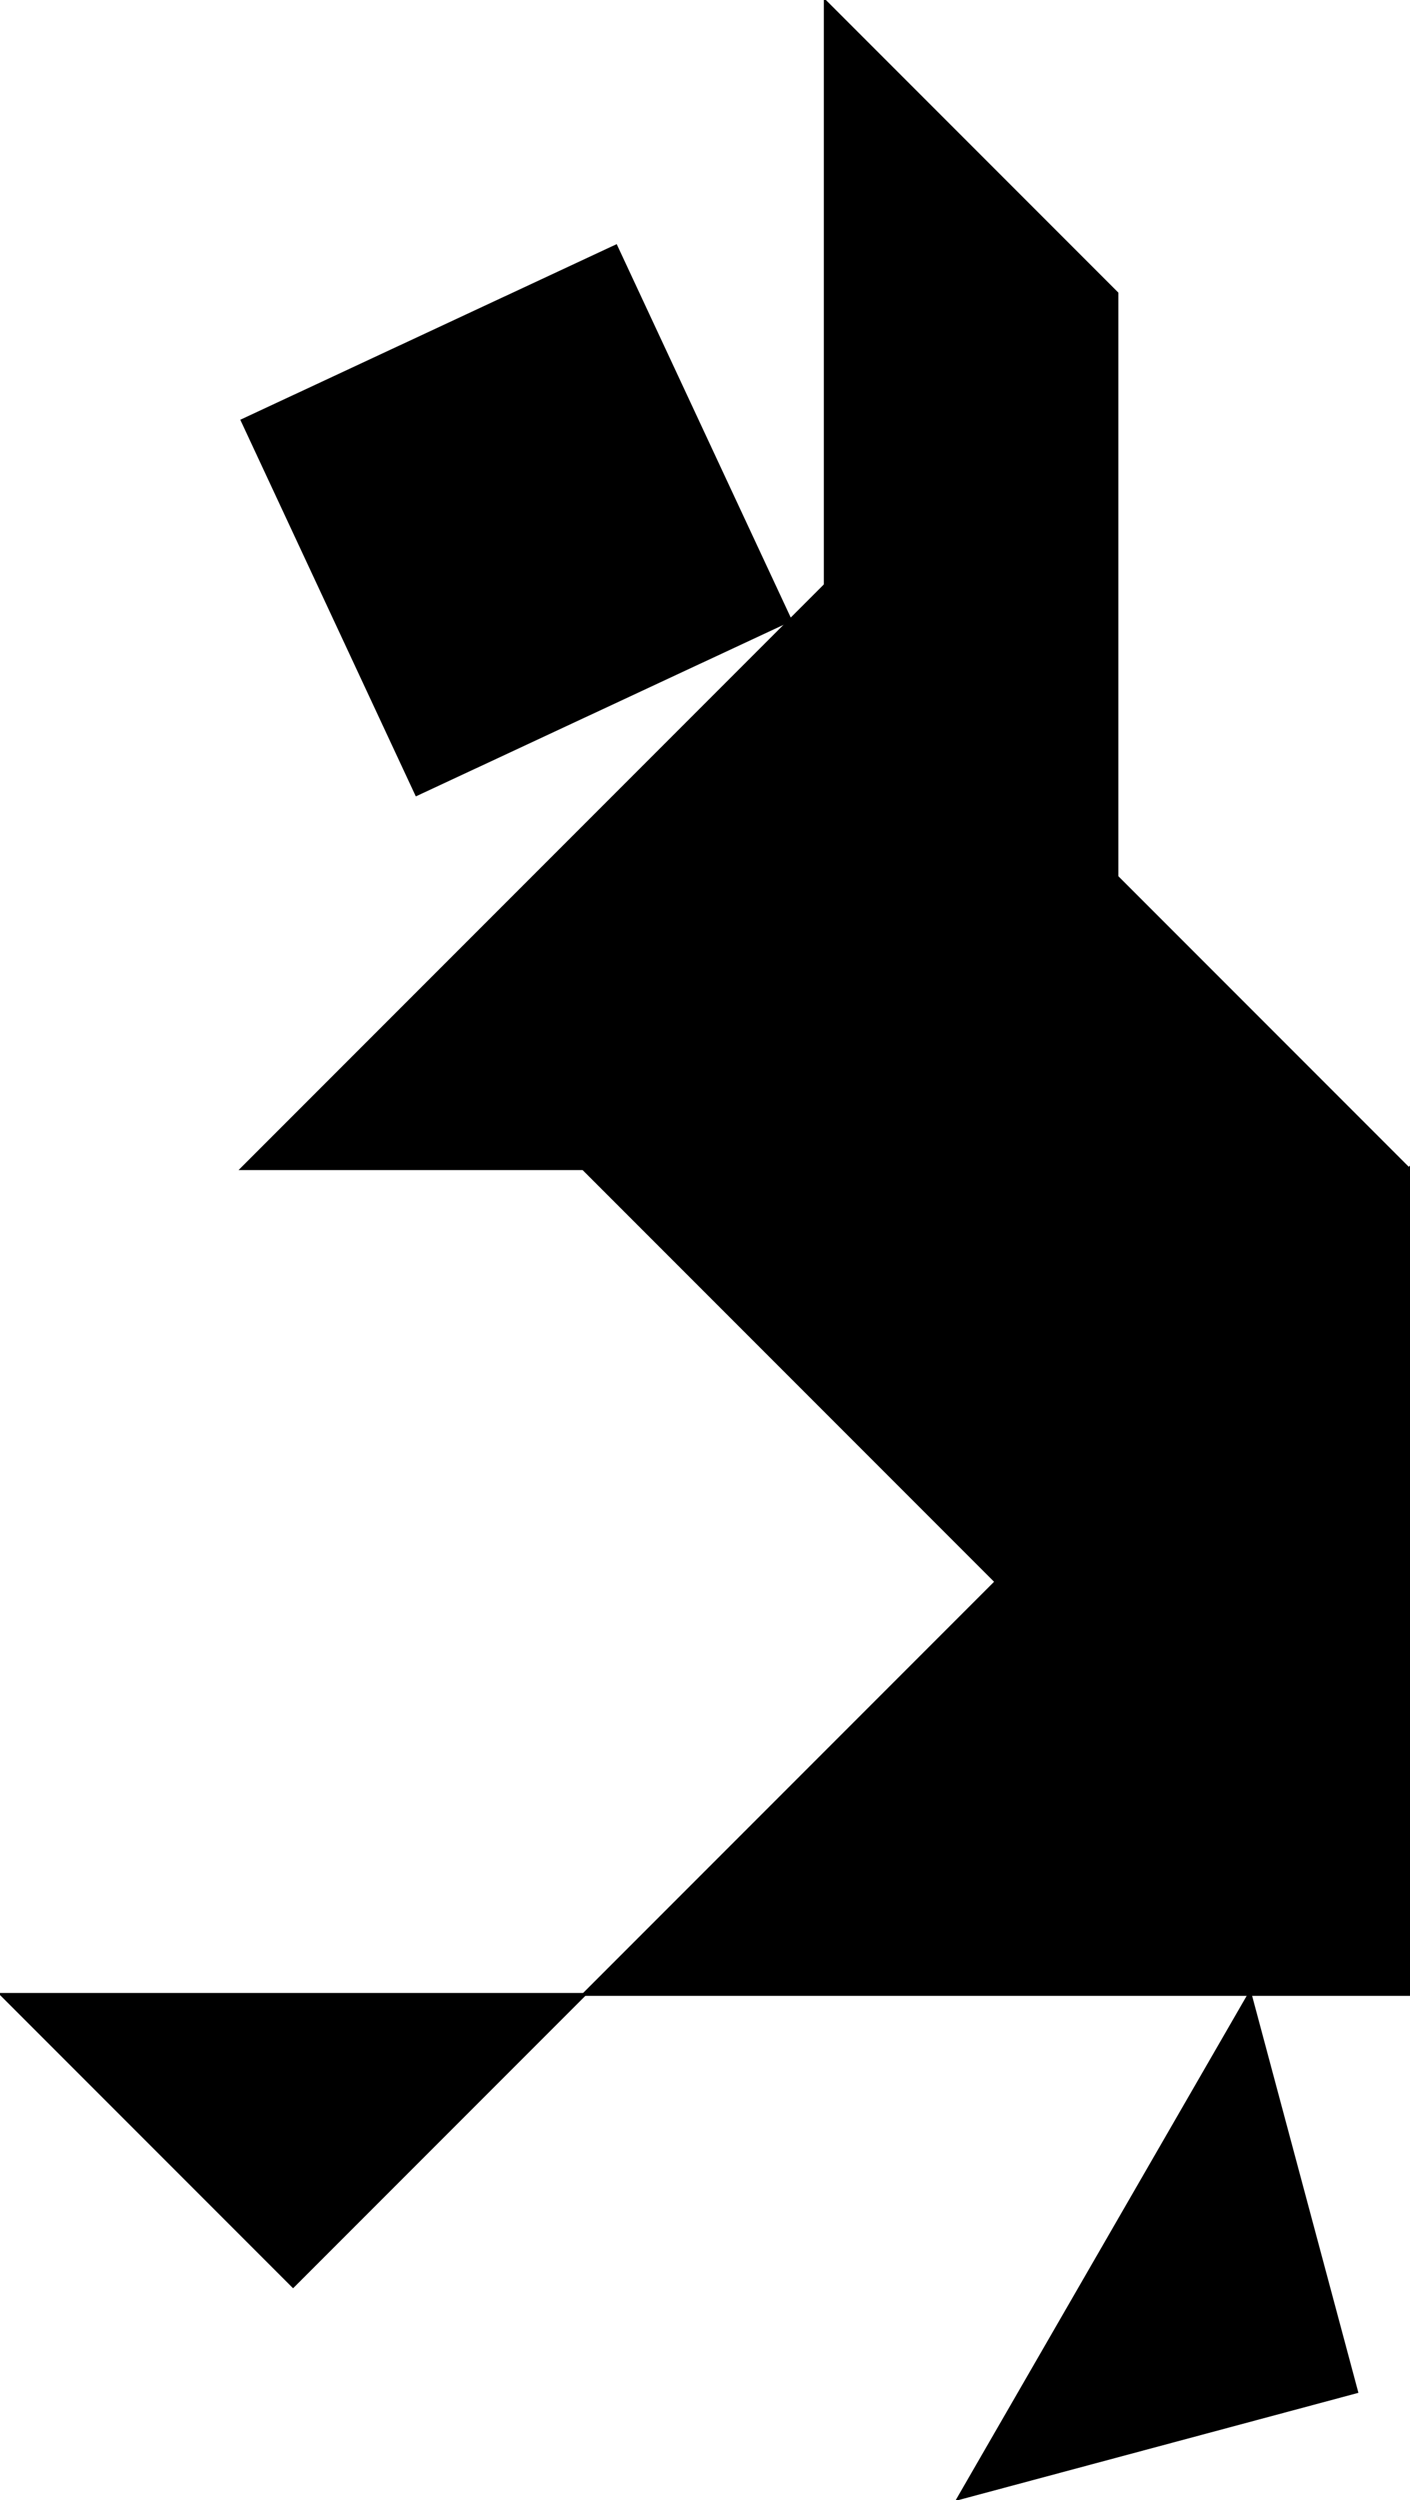
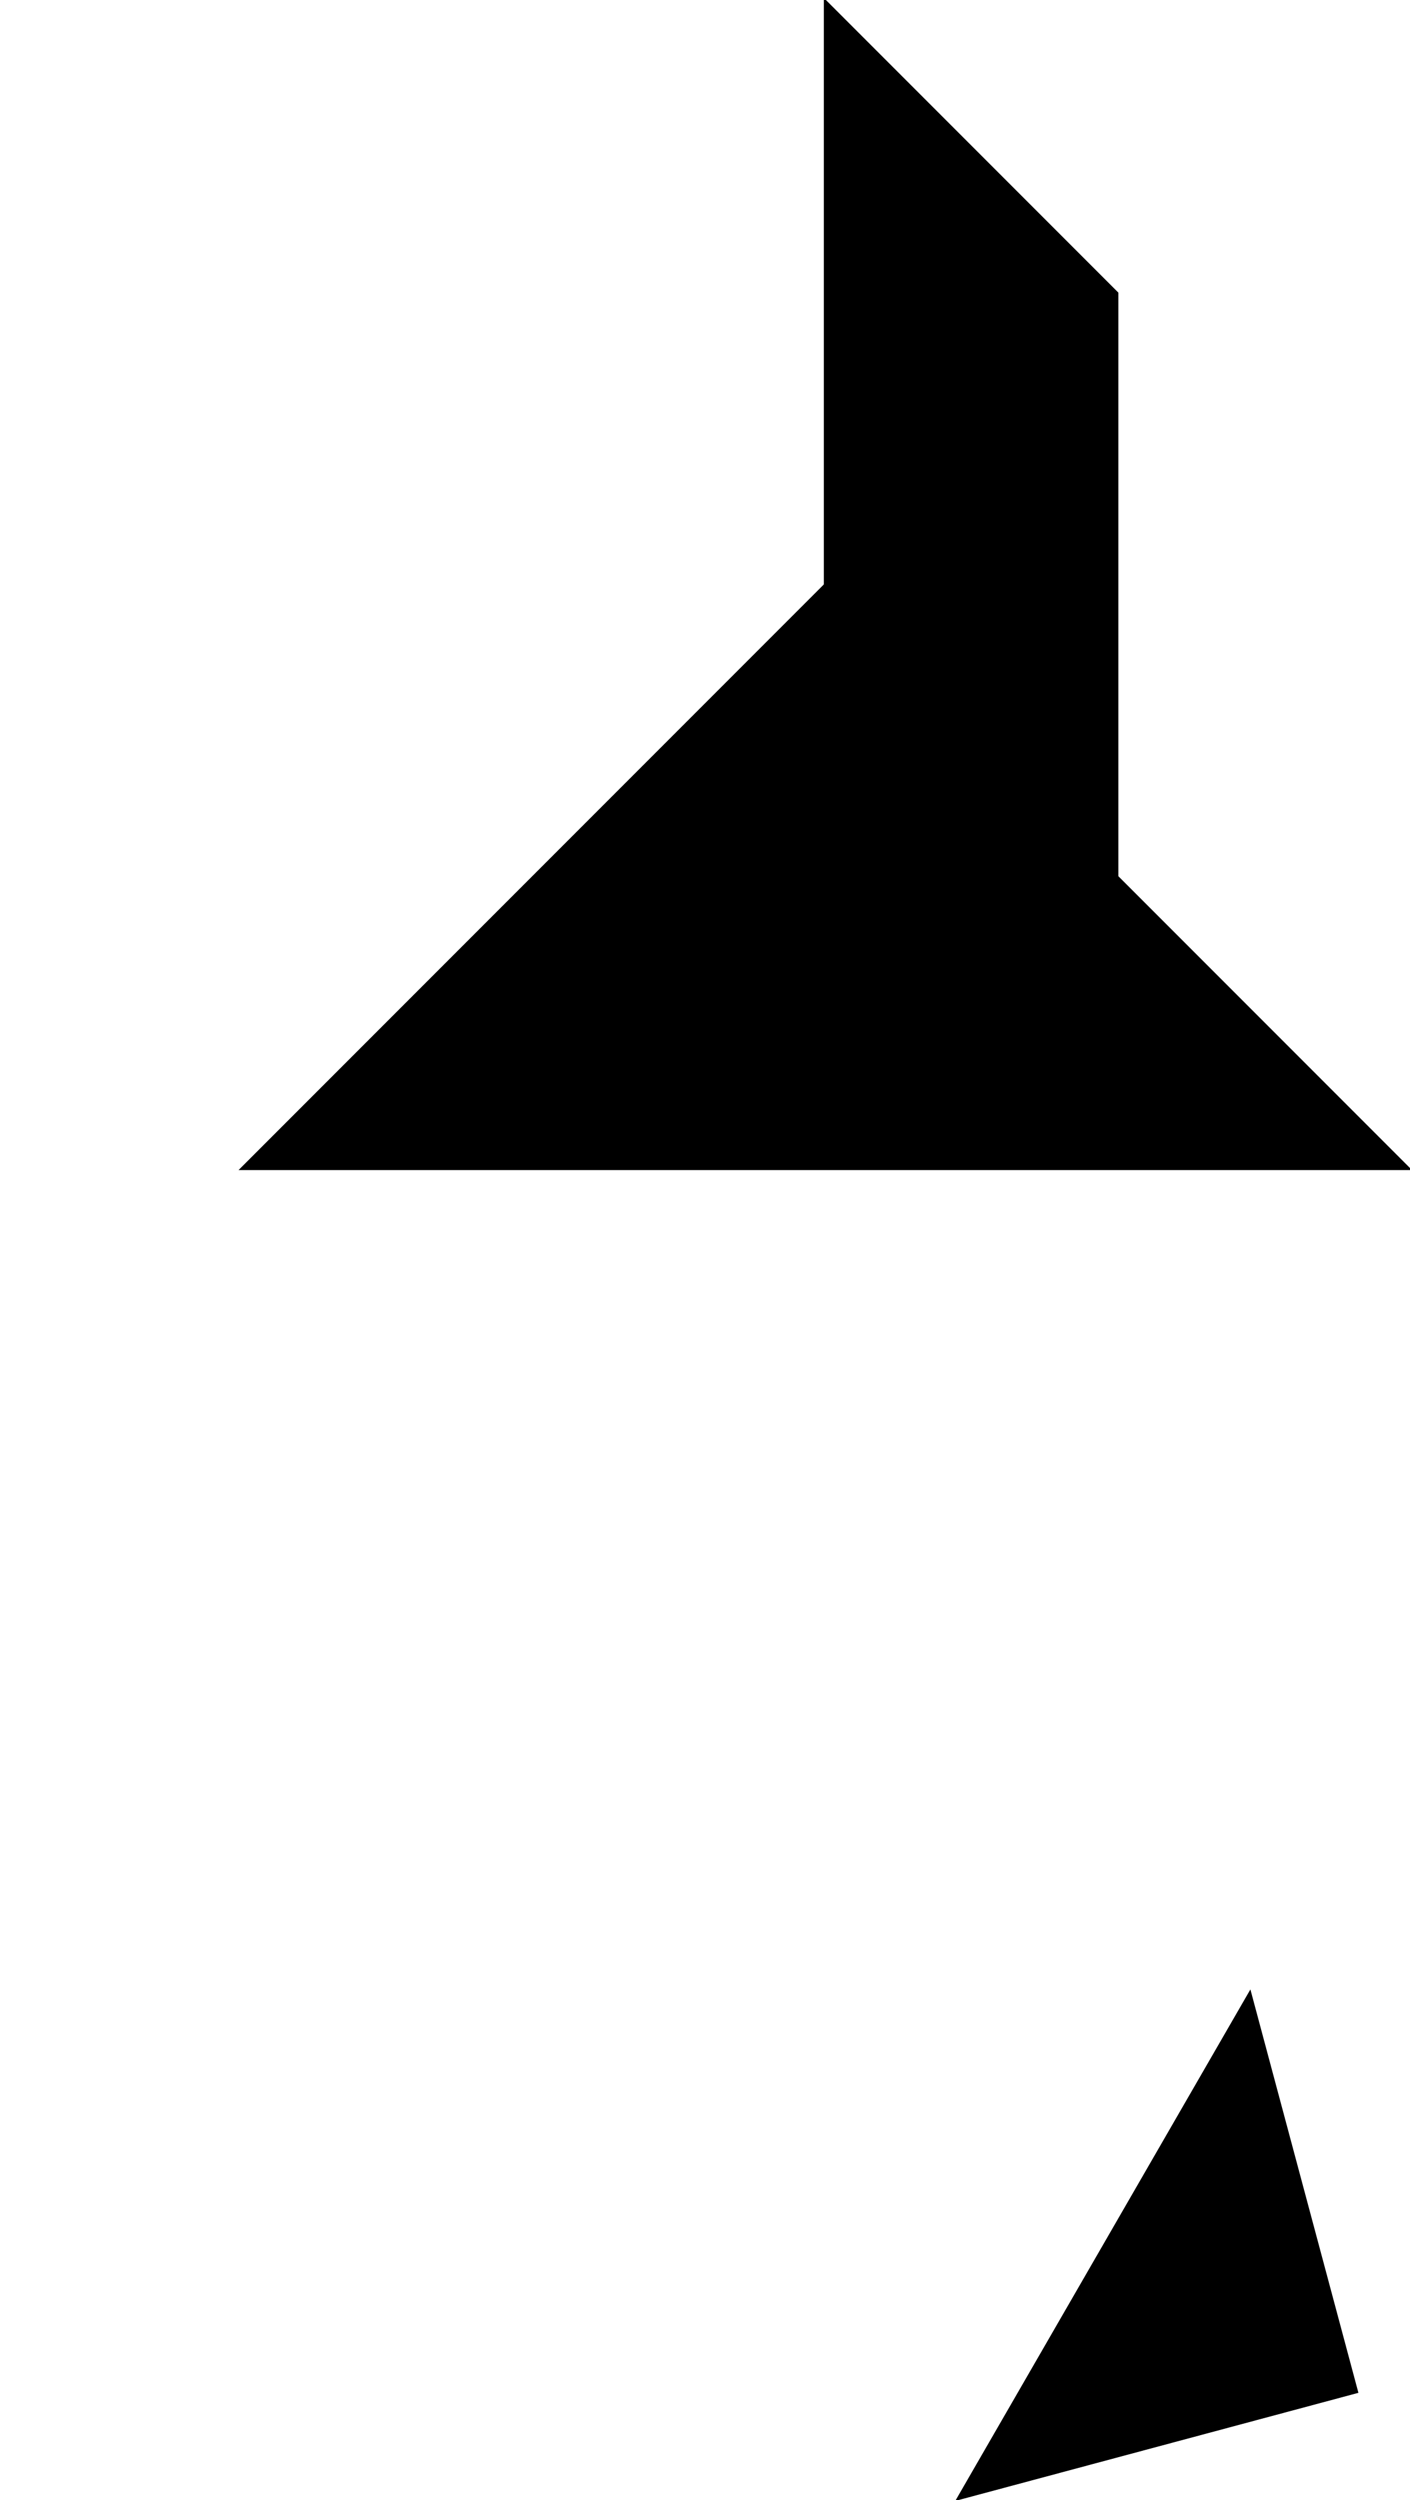
<svg xmlns="http://www.w3.org/2000/svg" version="1.1" viewBox="0 0 483.5 856.78">
  <g transform="translate(-67 48.138)" stroke="#000">
-     <path d="m550 352.52-282.84 282.84h282.84z" />
    <path d="m150 352.36h400l-200-200z" />
-     <path d="m67.5 635.36h200l-100 100z" />
    <path d="m495.6 634.94-100 173.21 136.6-36.61z" />
-     <path d="m549.92 352.44h-282.84l141.42 141.42z" />
-     <path d="m150.06 95.958 128.17-59.767 59.77 128.17-128.17 59.77z" />
    <path d="m450 52.362-100-100v200l100 100z" />
  </g>
</svg>